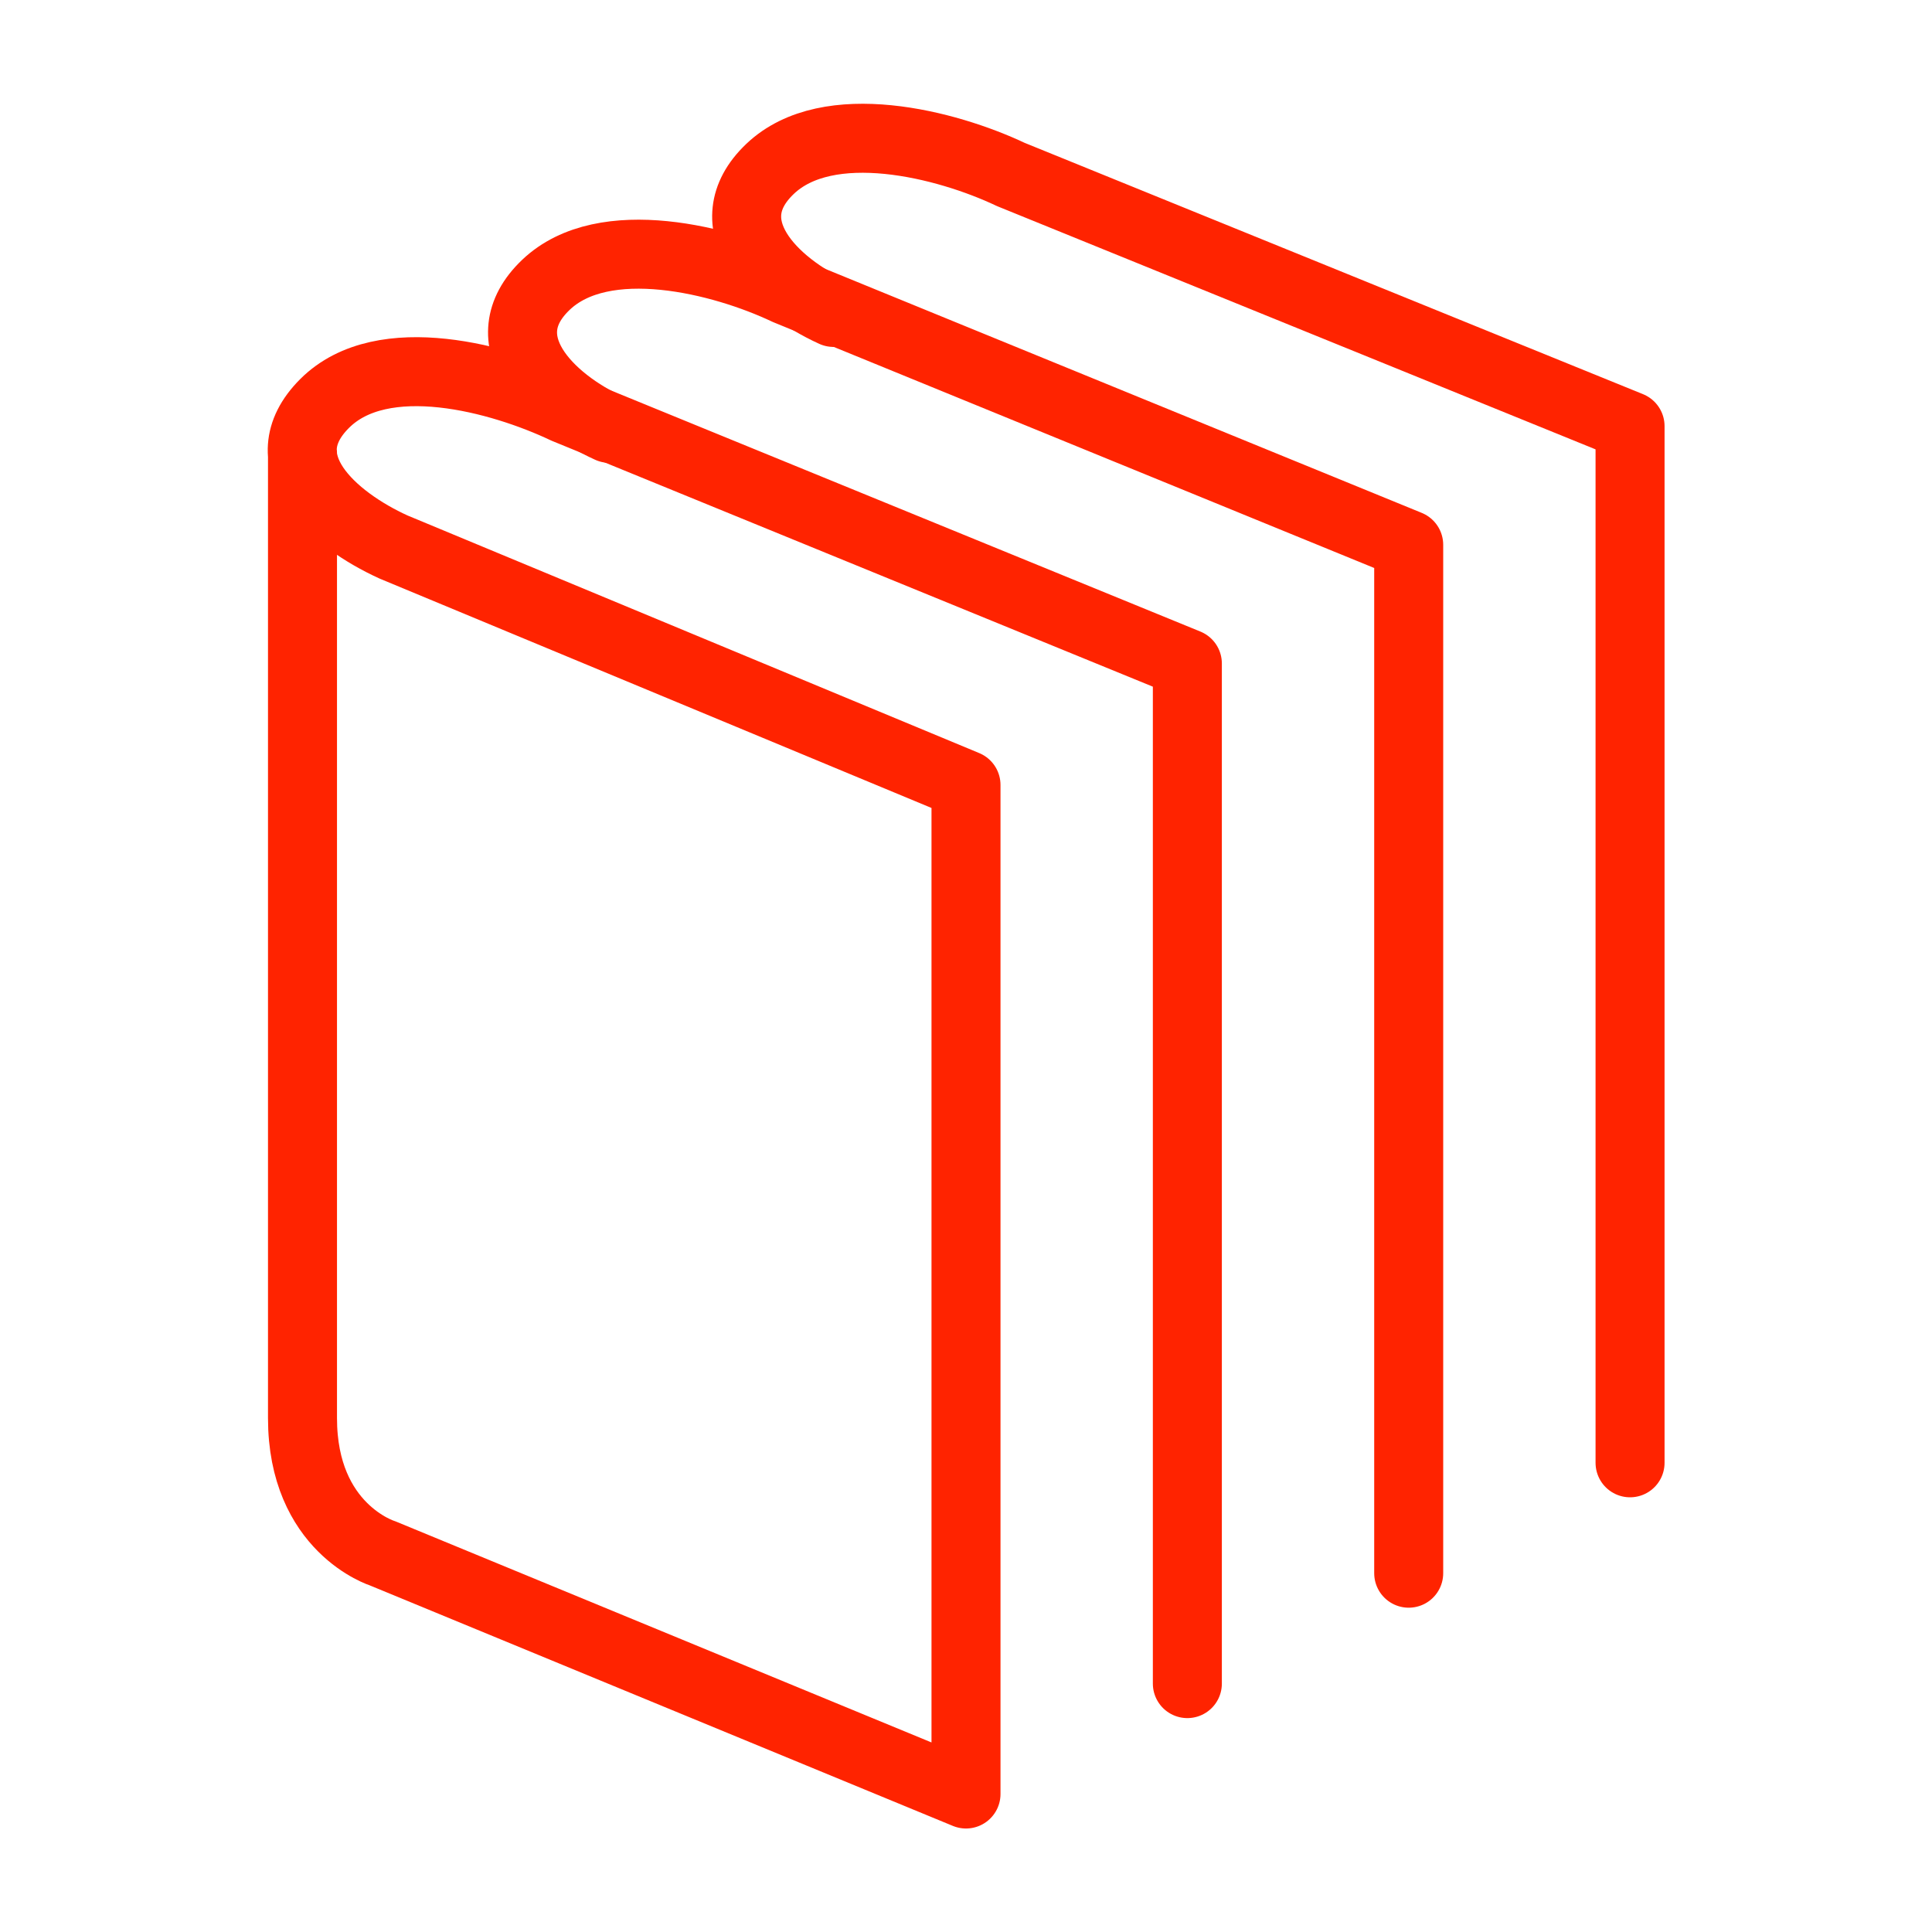
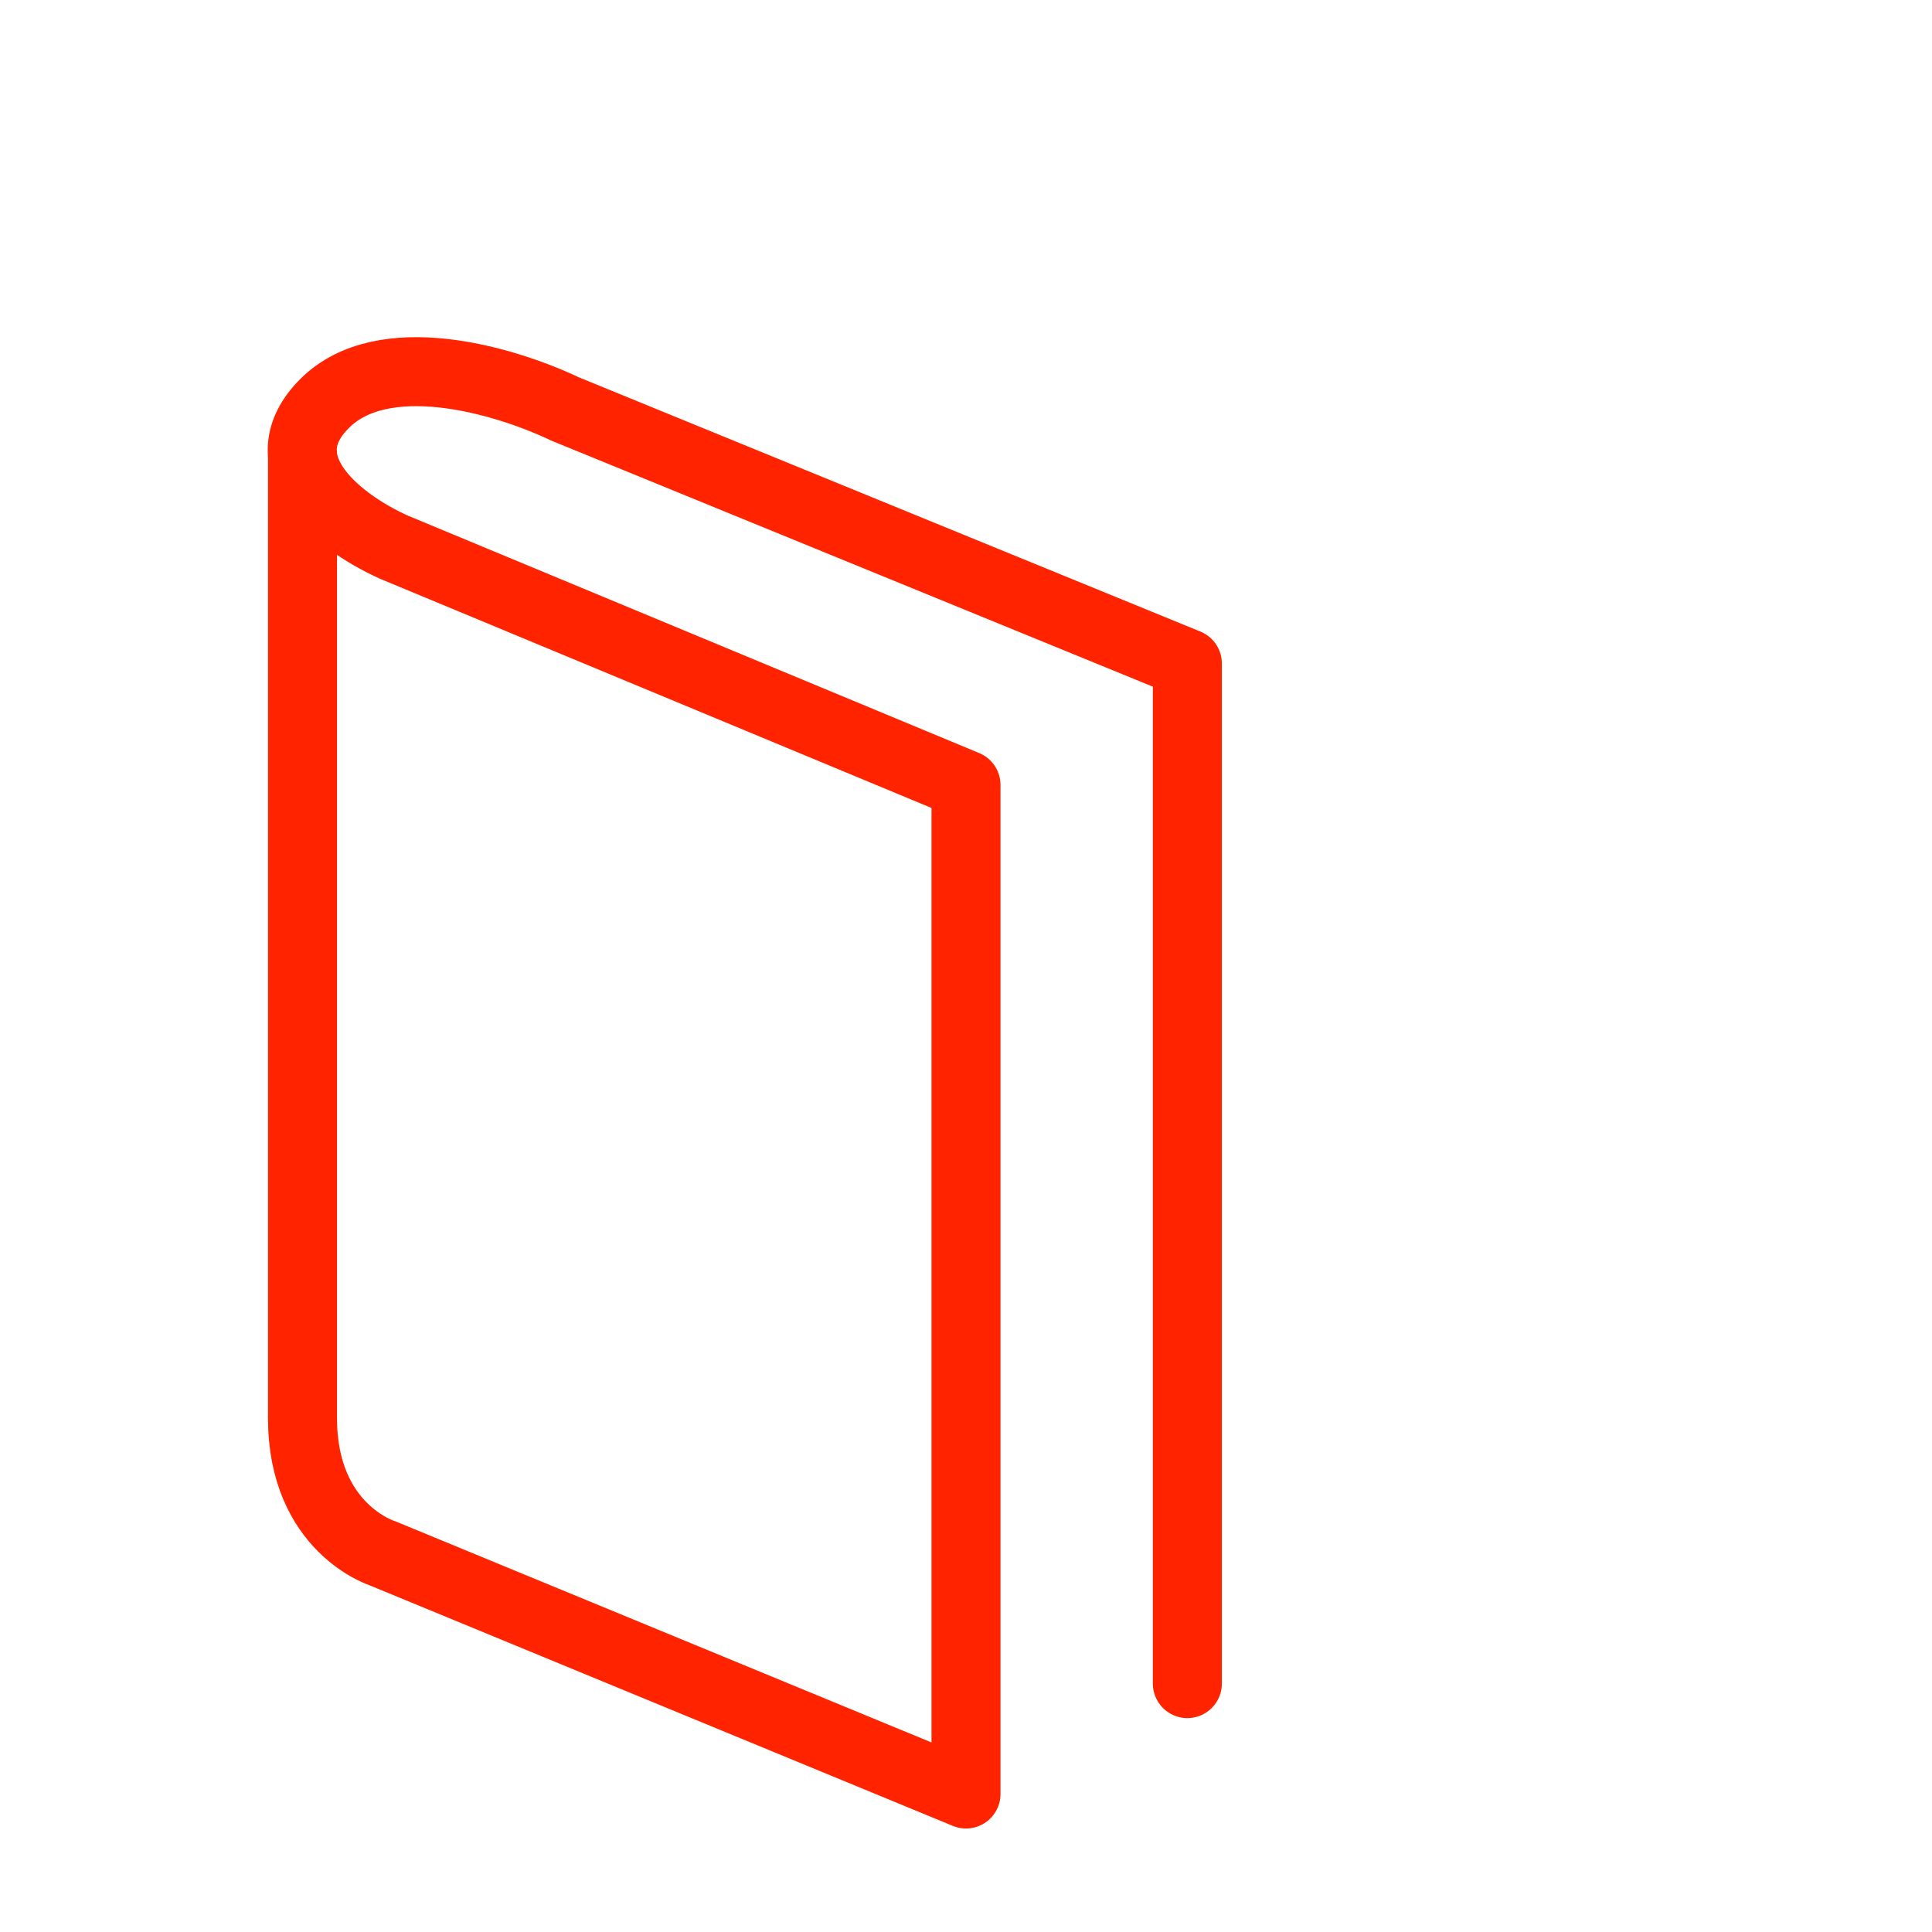
<svg xmlns="http://www.w3.org/2000/svg" id="Layer_1" viewBox="0 0 35 35">
  <defs>
    <style>.cls-1{fill:none;stroke:#ff2300;stroke-linecap:round;stroke-linejoin:round;stroke-width:1.25px;}</style>
  </defs>
-   <path class="cls-1" d="m11.04,7.76c-1.1-.5-2.2-1.6-1.15-2.6s3.2-.45,4.36.1l11.27,4.61v18.63" />
-   <path class="cls-1" d="m15.1,5.66c-1.1-.5-2.2-1.6-1.15-2.6s3.2-.45,4.36.1l11.22,4.56v18.78" />
  <path class="cls-1" d="m5.48,8.21v17.48c0,2,1.45,2.45,1.45,2.45l10.57,4.36V14.22l-10.37-4.31c-1.1-.5-2.3-1.55-1.25-2.6,1.05-1.05,3.2-.45,4.36.1l11.27,4.61v18.48" />
</svg>